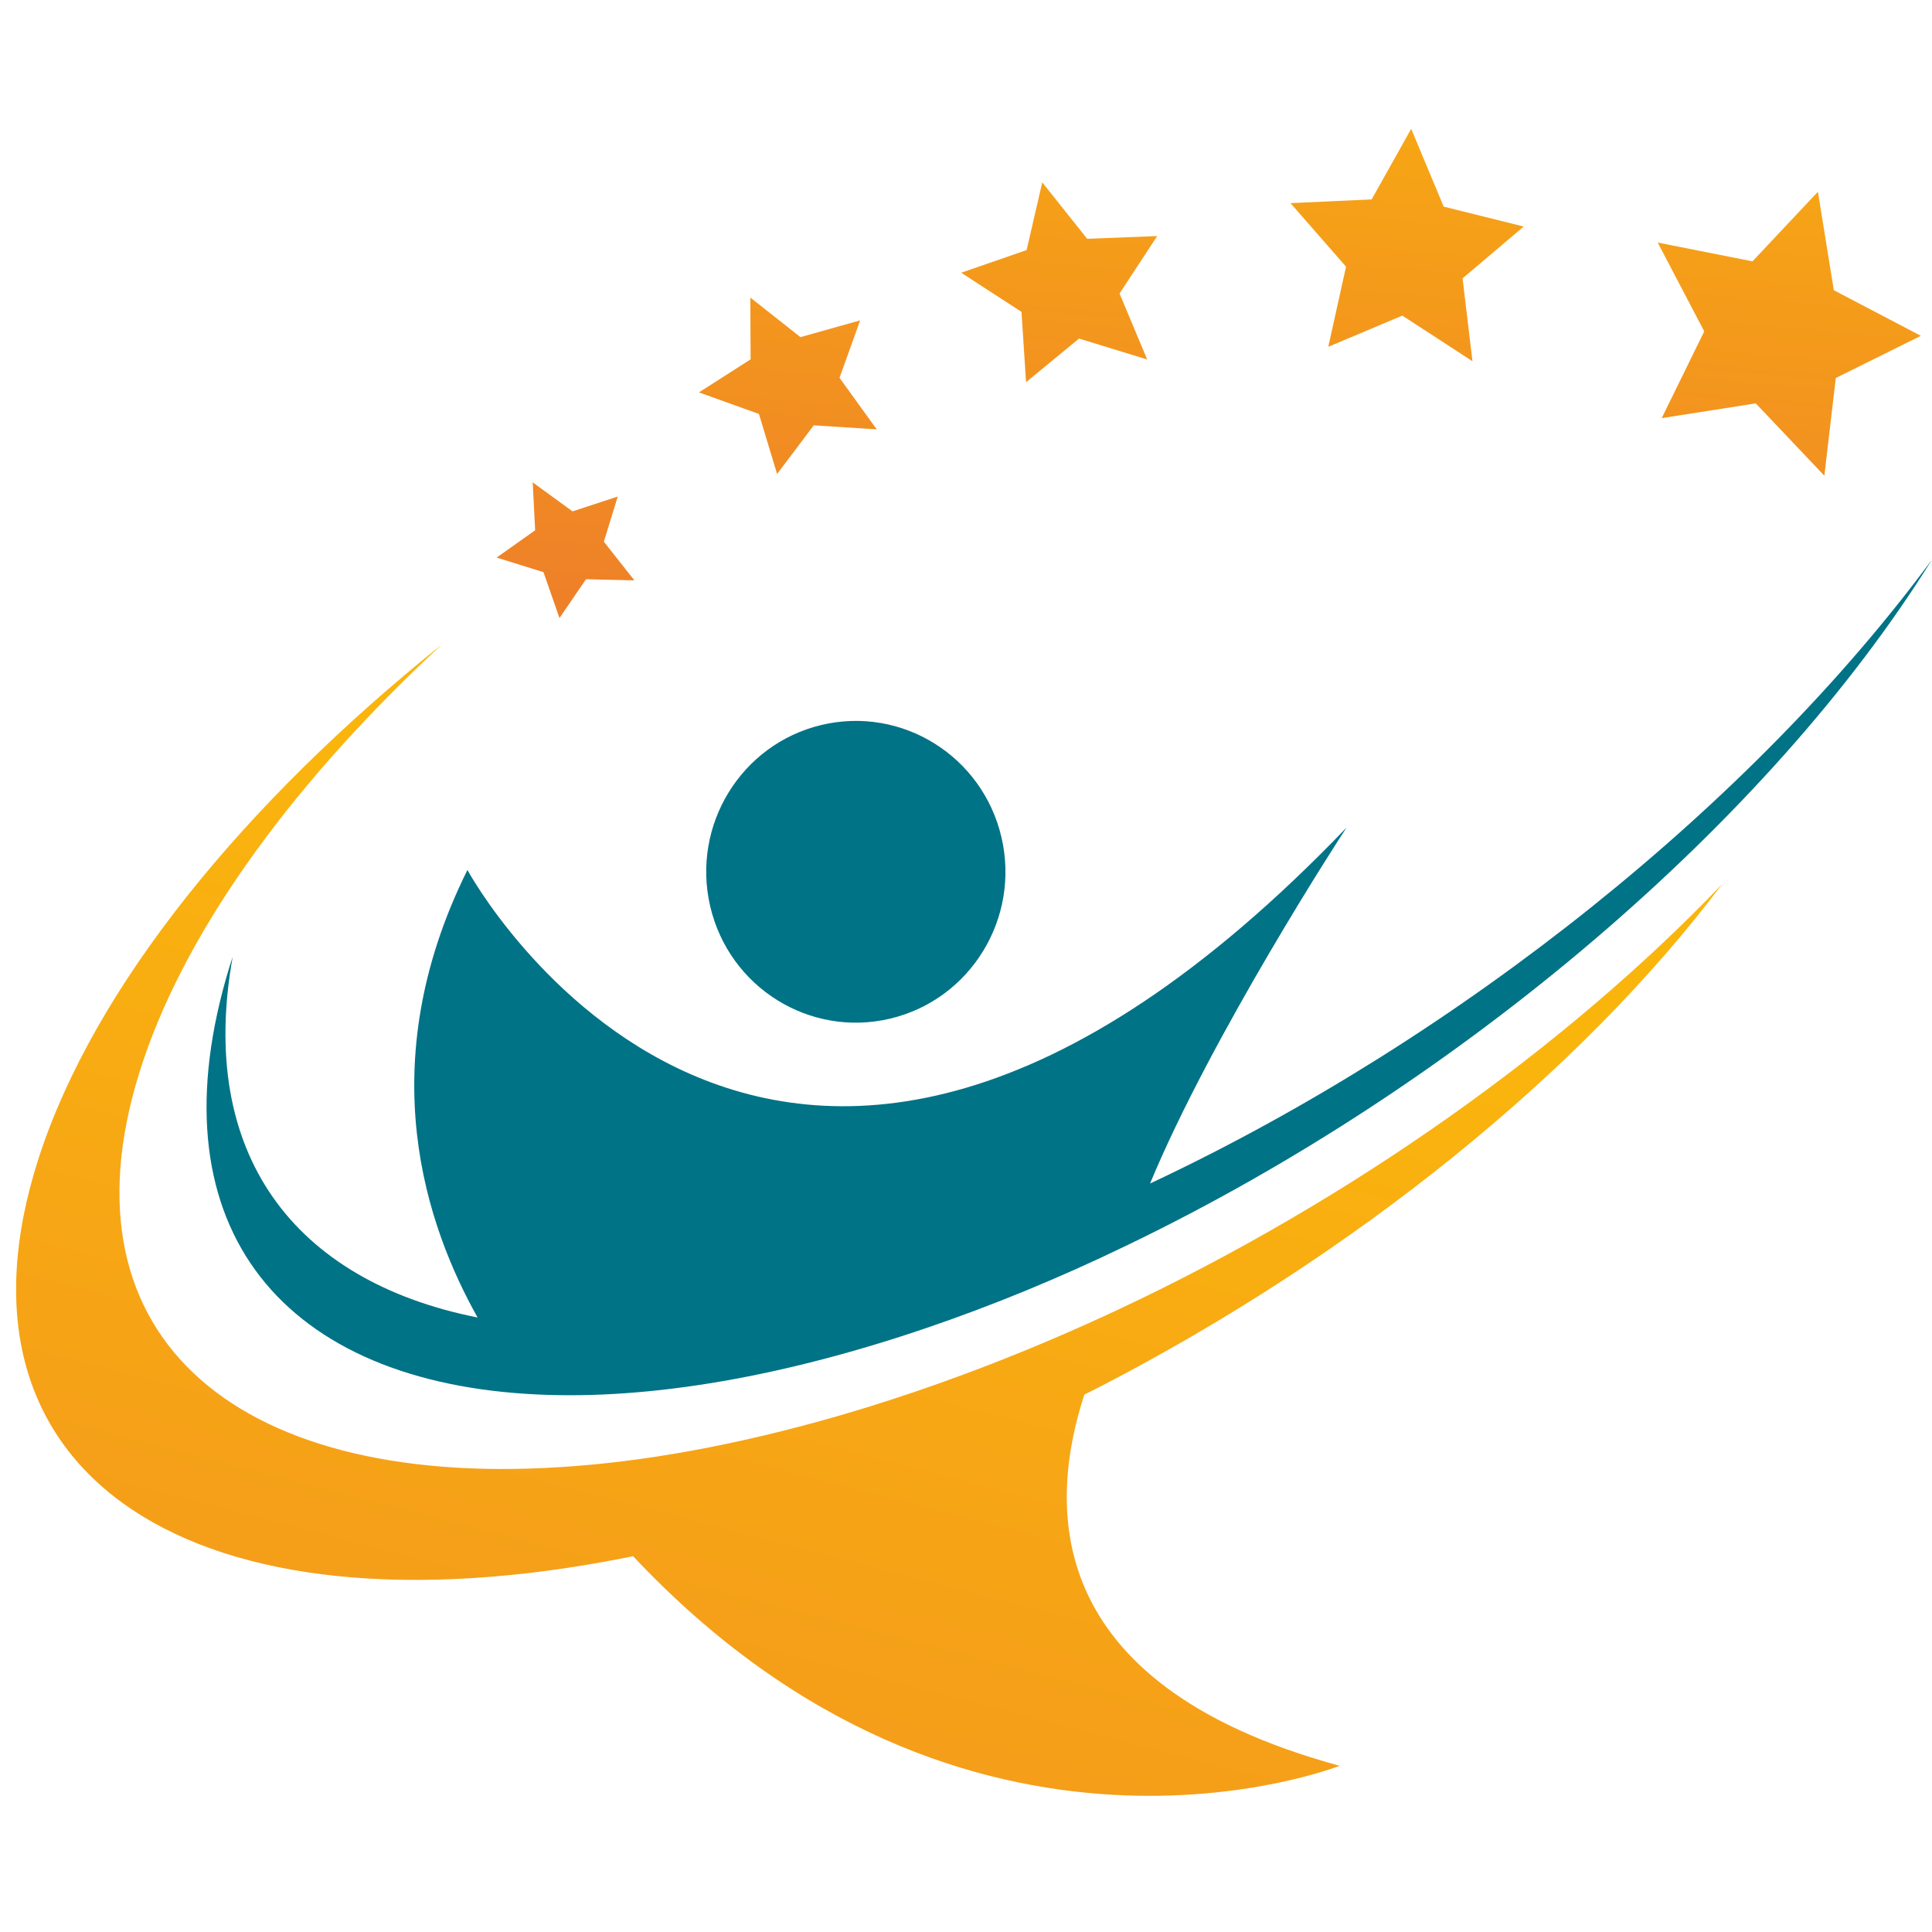
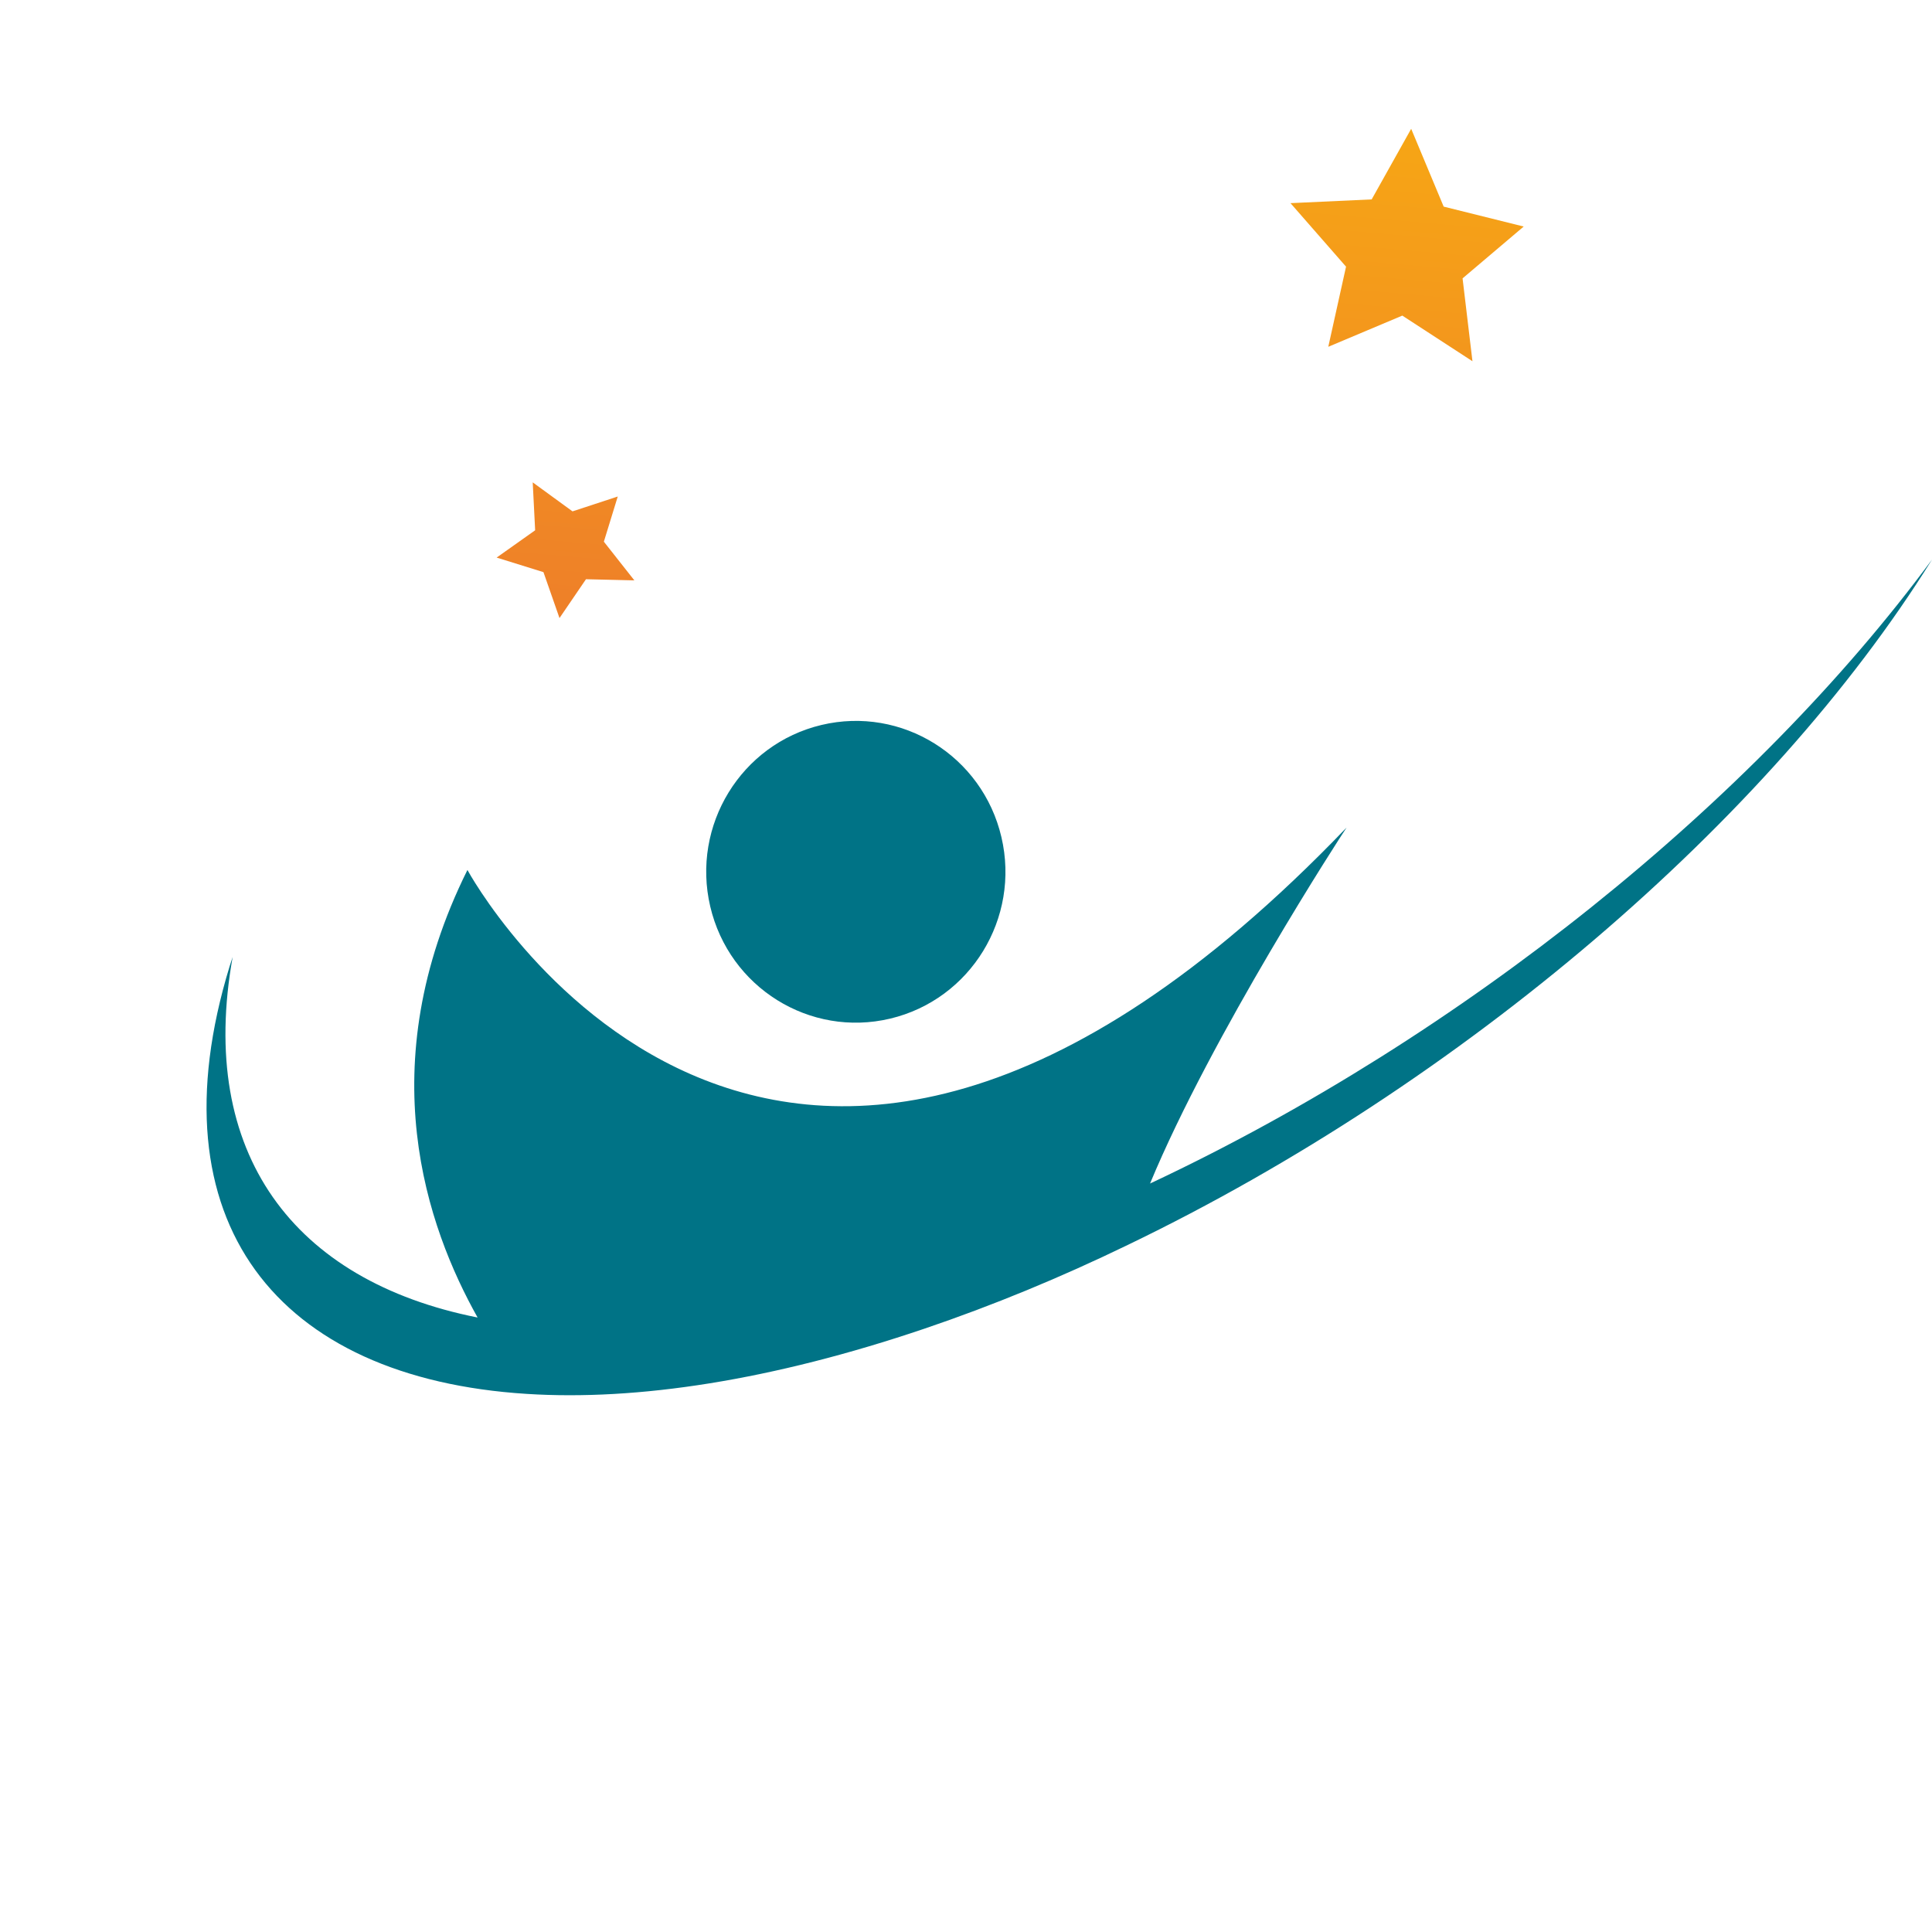
<svg xmlns="http://www.w3.org/2000/svg" width="120" height="120" viewBox="0 0 120 120" fill="none">
-   <path d="M69.608 81.269C63.873 83.968 57.959 86.236 52.055 87.949C45.733 89.769 39.908 90.818 34.689 91.132C14.29 92.396 3.21 82.694 8.91 65.837C11.782 57.354 18.46 48.36 27.442 40.03C15.144 49.893 5.842 61.281 2.401 71.934C-3.992 91.724 12.067 102.063 38.895 96.745C39.037 96.718 39.179 96.683 39.322 96.656C60.12 118.813 83.204 109.676 83.204 109.676C64.504 104.582 65.153 93.374 67.35 86.622C67.679 86.451 68.017 86.29 68.346 86.12C84.12 77.96 98.188 66.608 106.964 54.915C97.272 65.047 83.969 74.507 69.608 81.269Z" fill="url(#paint0_linear_12_17)" />
  <path d="M29.664 81.833C18.22 79.556 12.262 71.629 14.45 59.443C14.387 59.631 14.325 59.829 14.263 60.017C9.408 75.888 17.206 85.6 32.714 86.577C39.579 87.016 47.955 85.734 57.425 82.524C61.658 81.089 65.891 79.341 70.052 77.323C90.78 67.343 109.925 50.951 120 34.757C108.92 49.777 90.86 64.366 71.564 73.449C71.52 73.467 71.475 73.485 71.431 73.512C75.254 64.294 83.355 51.812 83.64 51.4C47.822 88.747 29.033 54.036 29.033 54.036C22.959 66.258 26.534 76.247 29.664 81.833Z" fill="#007386" />
  <path d="M55.293 63.268C60.287 62.079 63.38 57.032 62.2 51.995C61.021 46.959 56.016 43.84 51.022 45.029C46.027 46.219 42.935 51.266 44.114 56.302C45.293 61.338 50.298 64.457 55.293 63.268Z" fill="#007386" />
  <path d="M82.502 21.54L87.1 19.603L91.457 22.437L90.843 17.29L94.64 14.071L89.669 12.833L87.651 8L85.197 12.385L80.155 12.618L83.605 16.563L82.502 21.54Z" fill="url(#paint1_linear_12_17)" />
-   <path d="M63.731 23.737L67.021 21.029L71.254 22.329L69.537 18.231L71.876 14.662L67.528 14.833L64.736 11.327L63.766 15.532L59.703 16.94L63.446 19.37L63.731 23.737Z" fill="url(#paint2_linear_12_17)" />
-   <path d="M47.138 25.71L48.267 29.44L50.544 26.418L54.456 26.669L52.144 23.468L53.425 19.899L49.717 20.939L46.604 18.482L46.622 22.32L43.412 24.373L47.138 25.71Z" fill="url(#paint3_linear_12_17)" />
  <path d="M33.755 35.537L34.751 38.389L36.396 35.977L39.401 36.048L37.507 33.645L38.37 30.839L35.56 31.762L33.088 29.96L33.239 32.937L30.847 34.632L33.755 35.537Z" fill="url(#paint4_linear_12_17)" />
-   <path d="M103.212 25.97L109.055 25.055L113.314 29.547L114.025 23.477L119.307 20.858L113.901 18.025L112.914 11.91L108.85 16.232L102.963 15.066L105.853 20.581L103.212 25.97Z" fill="url(#paint5_linear_12_17)" />
  <defs>
    <linearGradient id="paint0_linear_12_17" x1="56.576" y1="55.861" x2="26.788" y2="170.912" gradientUnits="userSpaceOnUse">
      <stop stop-color="#FAB50D" />
      <stop offset="1" stop-color="#EE7F29" />
    </linearGradient>
    <linearGradient id="paint1_linear_12_17" x1="89.022" y1="-5.599" x2="84.785" y2="42.953" gradientUnits="userSpaceOnUse">
      <stop stop-color="#FAB50D" />
      <stop offset="1" stop-color="#EE7F29" />
    </linearGradient>
    <linearGradient id="paint2_linear_12_17" x1="67.801" y1="-7.451" x2="63.564" y2="41.102" gradientUnits="userSpaceOnUse">
      <stop stop-color="#FAB50D" />
      <stop offset="1" stop-color="#EE7F29" />
    </linearGradient>
    <linearGradient id="paint3_linear_12_17" x1="51.883" y1="-8.84" x2="47.646" y2="39.713" gradientUnits="userSpaceOnUse">
      <stop stop-color="#FAB50D" />
      <stop offset="1" stop-color="#EE7F29" />
    </linearGradient>
    <linearGradient id="paint4_linear_12_17" x1="39.011" y1="-9.963" x2="34.774" y2="38.589" gradientUnits="userSpaceOnUse">
      <stop stop-color="#FAB50D" />
      <stop offset="1" stop-color="#EE7F29" />
    </linearGradient>
    <linearGradient id="paint5_linear_12_17" x1="112.977" y1="-3.509" x2="108.74" y2="45.044" gradientUnits="userSpaceOnUse">
      <stop stop-color="#FAB50D" />
      <stop offset="1" stop-color="#EE7F29" />
    </linearGradient>
  </defs>
</svg>